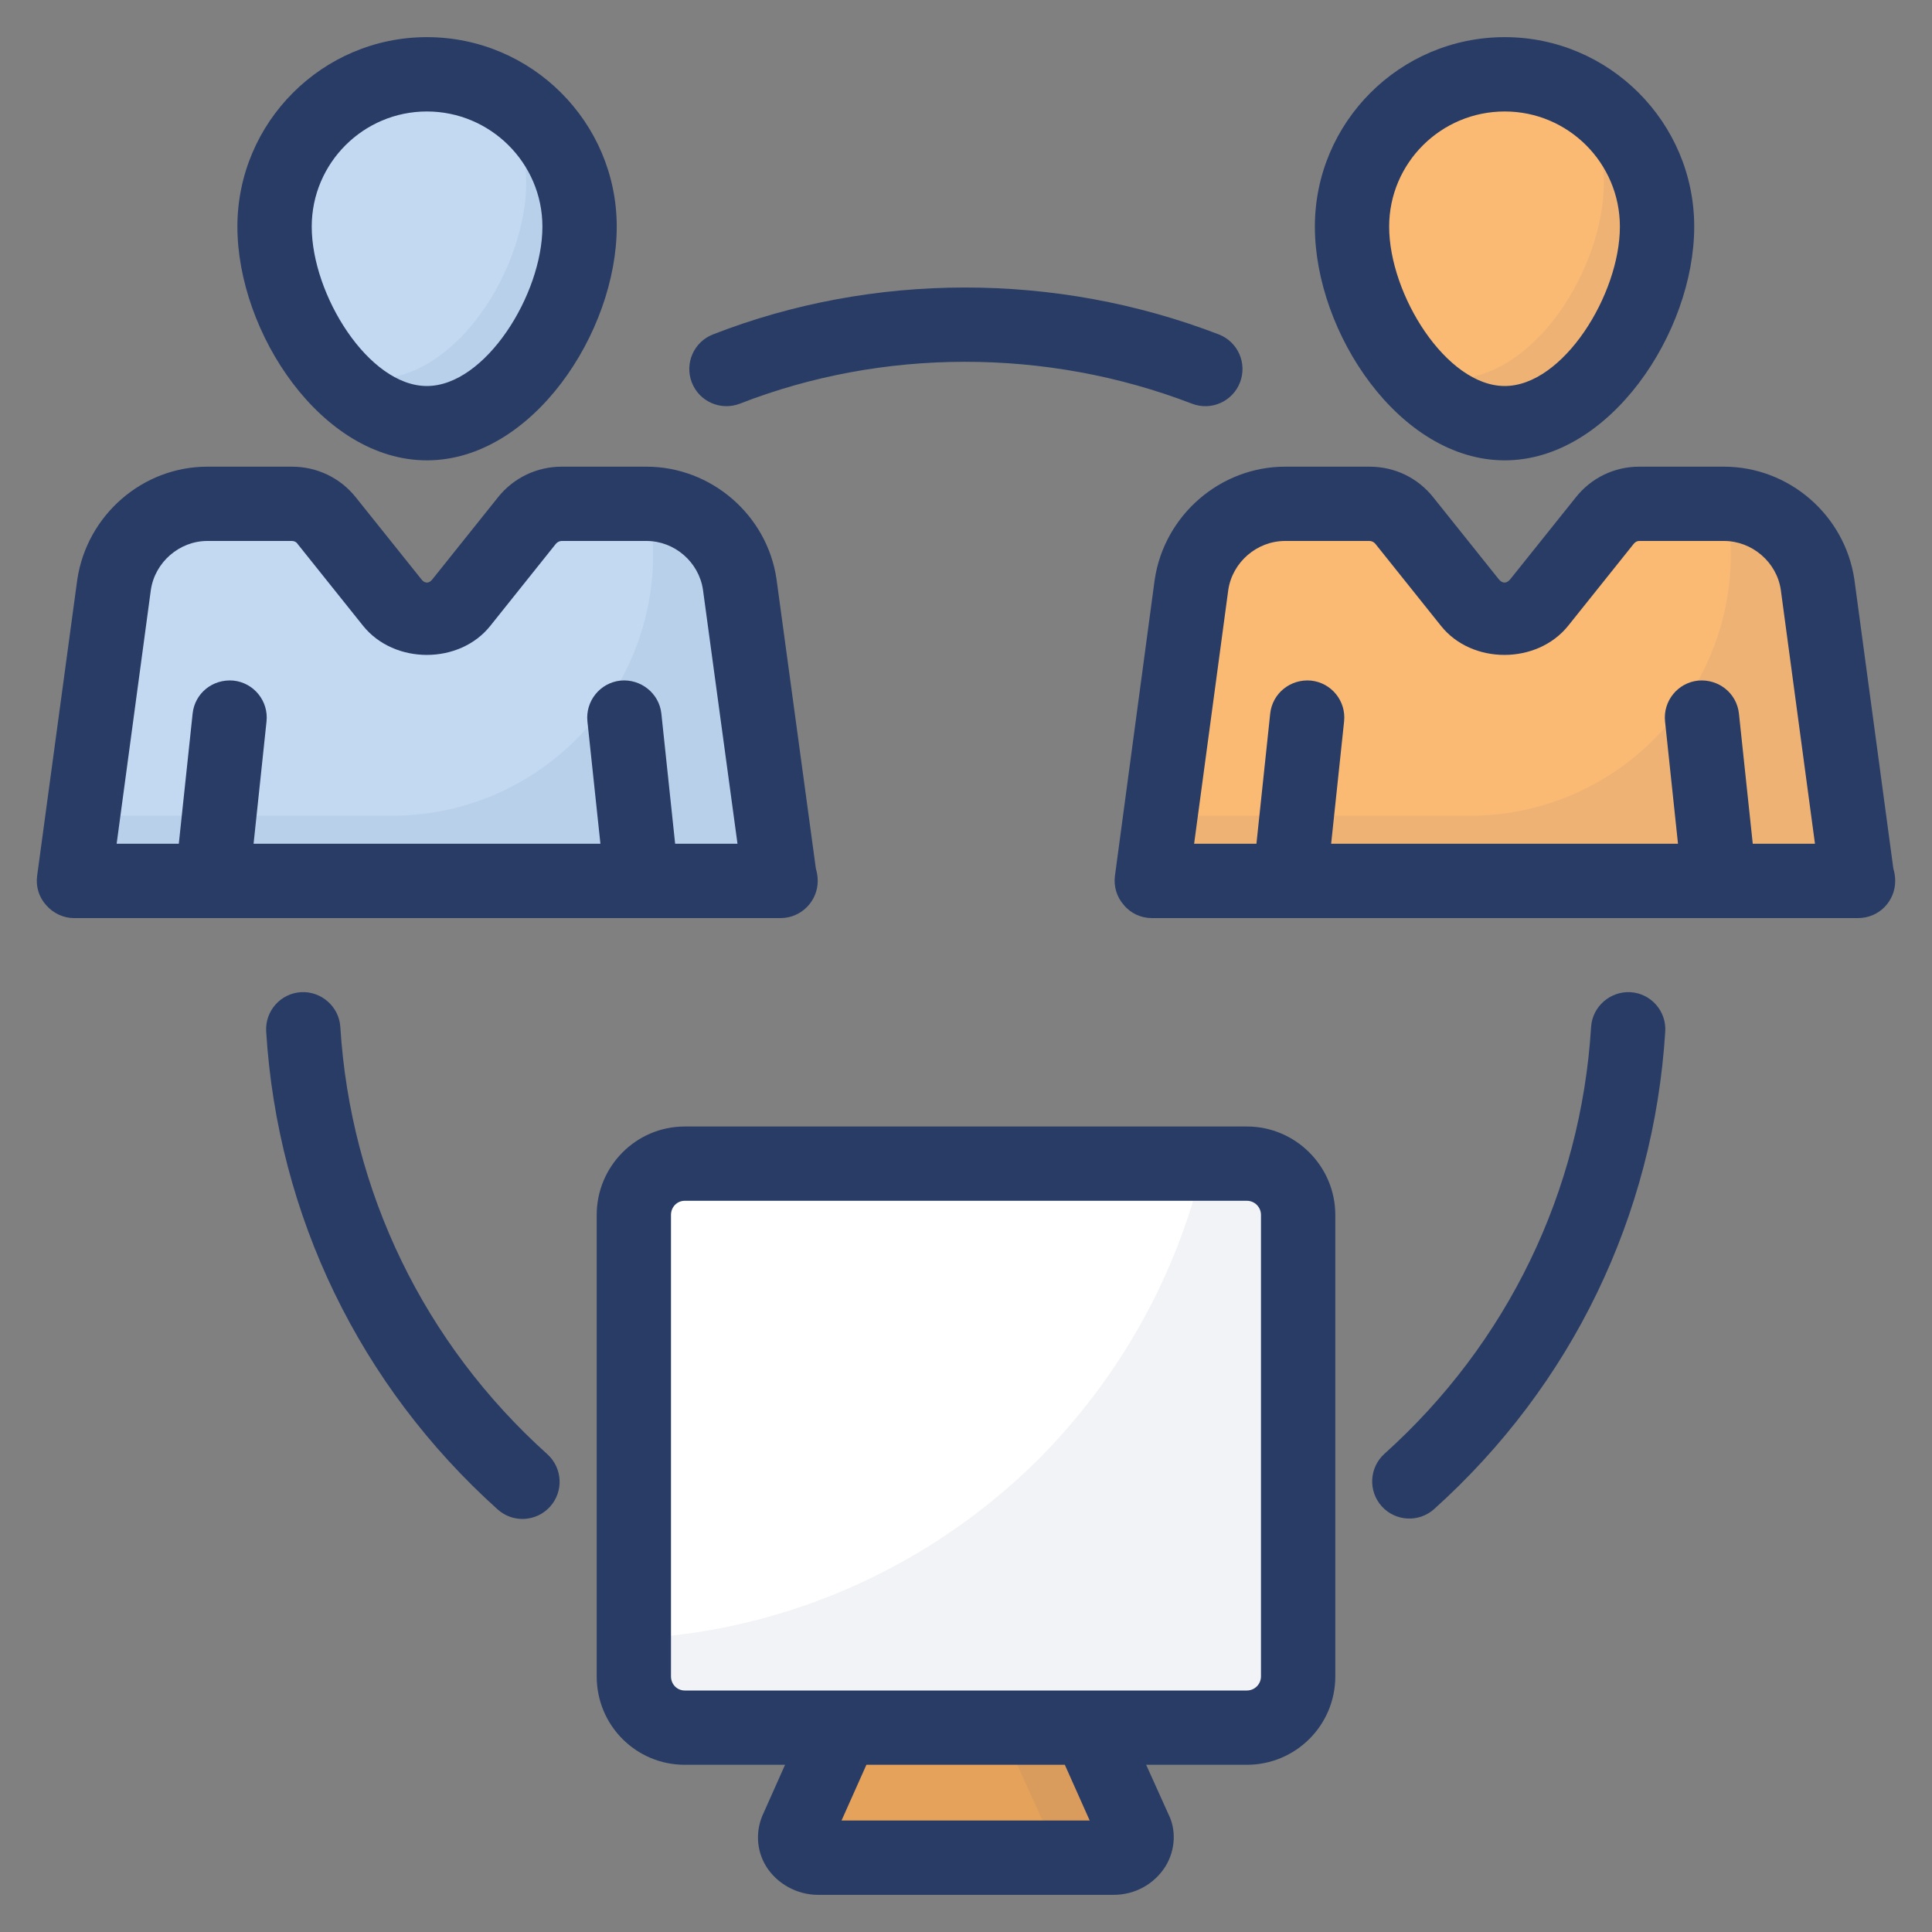
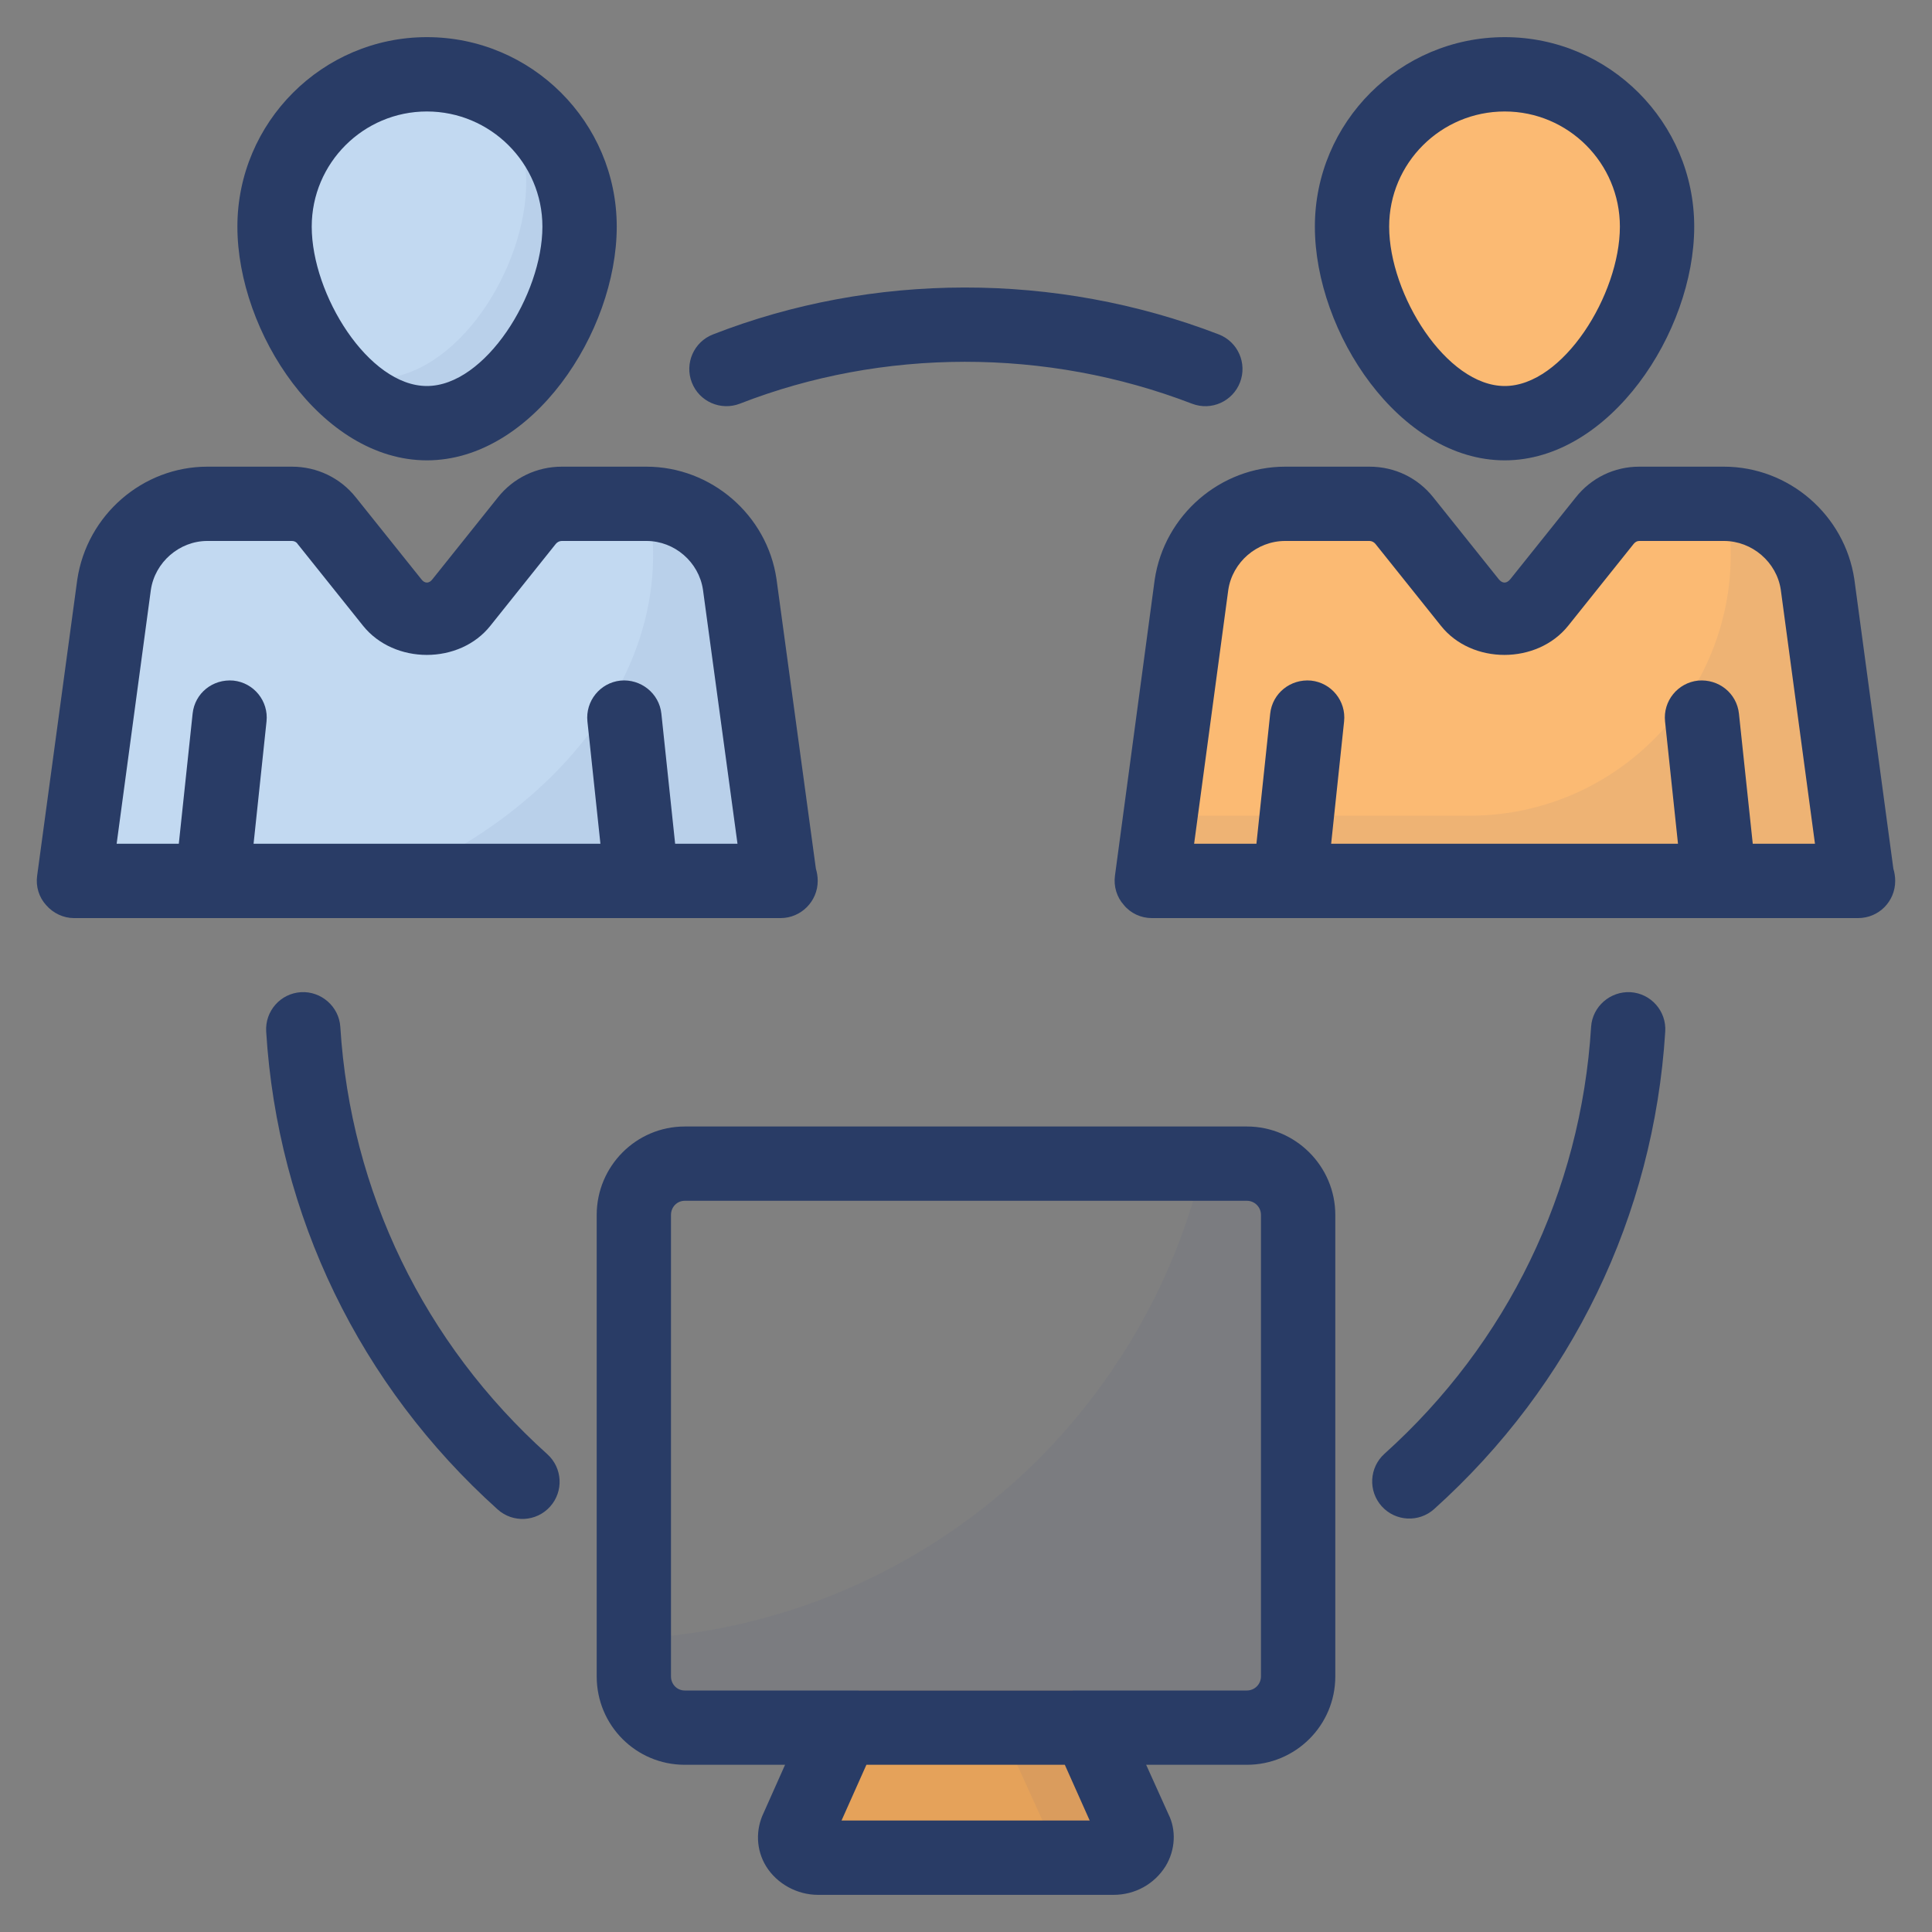
<svg xmlns="http://www.w3.org/2000/svg" width="40" height="40" viewBox="0 0 40 40" fill="none">
  <rect x="0" y="0" width="40" height="40" fill="#808080" stroke="none" />
  <g id="Users Network" clip-path="url(#clip0_245_2953)">
    <path id="Vector" d="M15.319 12.101L16.147 18.236H1.534L2.362 12.101C2.504 11.143 3.326 10.432 4.295 10.432H6.047C6.326 10.432 6.591 10.56 6.765 10.778L8.119 12.473C8.487 12.934 9.188 12.934 9.556 12.473L10.91 10.778C11.085 10.56 11.349 10.432 11.628 10.432H13.385C14.354 10.432 15.177 11.143 15.319 12.101Z" fill="#C2D9F1" />
-     <path id="Vector_2" opacity="0.07" d="M16.147 18.235H1.537L1.72 16.889H8.108C11.384 16.889 13.912 13.997 13.473 10.751C13.455 10.641 13.431 10.538 13.394 10.434C14.362 10.434 15.178 11.14 15.318 12.103L16.147 18.235Z" fill="#3F508D" />
+     <path id="Vector_2" opacity="0.07" d="M16.147 18.235H1.537H8.108C11.384 16.889 13.912 13.997 13.473 10.751C13.455 10.641 13.431 10.538 13.394 10.434C14.362 10.434 15.178 11.14 15.318 12.103L16.147 18.235Z" fill="#3F508D" />
    <path id="Vector_3" d="M11.997 4.692C11.997 6.436 10.584 8.763 8.84 8.763C7.096 8.763 5.683 6.436 5.683 4.692C5.683 2.948 7.096 1.535 8.84 1.535C10.584 1.535 11.997 2.948 11.997 4.692Z" fill="#C2D9F1" />
    <path id="Vector_4" opacity="0.07" d="M11.998 4.695C11.998 6.437 10.585 8.763 8.843 8.763C8.057 8.763 7.351 8.294 6.803 7.624C7.101 7.764 7.412 7.849 7.741 7.849C9.482 7.849 10.895 5.523 10.895 3.781C10.895 3.057 10.658 2.399 10.25 1.869C11.285 2.387 11.998 3.452 11.998 4.695Z" fill="#3F508D" />
    <g id="Group">
      <path id="Vector_5" d="M37.629 12.101L38.457 18.236H23.845L24.673 12.101C24.814 11.142 25.637 10.432 26.606 10.432H28.357C28.637 10.432 28.901 10.56 29.076 10.778L30.43 12.473C30.798 12.934 31.499 12.934 31.867 12.473L33.221 10.778C33.395 10.56 33.66 10.432 33.939 10.432H35.696C36.665 10.432 37.487 11.142 37.629 12.101Z" fill="#FBBA73" />
      <path id="Vector_6" opacity="0.07" d="M38.457 18.235H23.848L24.03 16.889H30.419C33.695 16.889 36.222 13.997 35.784 10.751C35.766 10.641 35.741 10.537 35.705 10.434C36.673 10.434 37.489 11.14 37.629 12.103L38.457 18.235Z" fill="#3F508D" />
      <path id="Vector_7" d="M34.309 4.692C34.309 6.436 32.895 8.763 31.151 8.763C29.408 8.763 27.994 6.436 27.994 4.692C27.994 2.948 29.408 1.535 31.151 1.535C32.895 1.535 34.309 2.948 34.309 4.692Z" fill="#FBBA73" />
-       <path id="Vector_8" opacity="0.07" d="M34.308 4.695C34.308 6.437 32.895 8.763 31.153 8.763C30.368 8.763 29.661 8.294 29.113 7.624C29.412 7.764 29.722 7.849 30.051 7.849C31.793 7.849 33.206 5.523 33.206 3.781C33.206 3.057 32.968 2.399 32.56 1.869C33.595 2.387 34.308 3.452 34.308 4.695Z" fill="#3F508D" />
    </g>
    <g id="Group_2">
      <path id="Vector_9" d="M23.052 38.458H16.938C16.596 38.458 16.363 38.146 16.502 37.873L17.781 35.004H22.209L23.488 37.873C23.626 38.146 23.401 38.458 23.052 38.458Z" fill="#E5A25A" />
      <path id="Vector_10" opacity="0.07" d="M23.052 38.458H21.933L20.362 35.004H22.209L23.489 37.873C23.627 38.146 23.401 38.458 23.052 38.458Z" fill="#3F508D" />
-       <path id="Vector_11" d="M26.874 24.973V34.896C26.874 35.379 26.479 35.774 25.996 35.774H13.993C13.51 35.774 13.115 35.379 13.115 34.896V24.973C13.115 24.483 13.51 24.095 13.993 24.095H25.996C26.479 24.095 26.874 24.483 26.874 24.973Z" fill="white" />
      <path id="Vector_12" opacity="0.07" d="M26.874 24.973V34.896C26.874 35.379 26.479 35.774 25.996 35.774H13.993C13.51 35.774 13.115 35.379 13.115 34.896V33.929C16.385 33.764 19.33 32.371 21.505 30.208C23.153 28.548 24.355 26.449 24.908 24.095H25.996C26.479 24.095 26.874 24.483 26.874 24.973Z" fill="#3F508D" />
      <path id="Vector_13" d="M16.161 19.008C16.584 19.008 16.93 18.662 16.93 18.238C16.93 18.146 16.915 18.062 16.892 17.985L16.077 11.992C15.884 10.662 14.723 9.662 13.384 9.662H11.63C11.115 9.662 10.63 9.892 10.307 10.3L8.954 11.992C8.884 12.085 8.792 12.085 8.723 11.992L7.369 10.3C7.046 9.892 6.561 9.662 6.046 9.662H4.292C2.954 9.662 1.8 10.662 1.6 12L0.769 18.131C0.738 18.354 0.807 18.577 0.954 18.738C1.1 18.908 1.315 19.008 1.53 19.008H16.146C16.154 19.008 16.154 19.008 16.161 19.008ZM13.978 17.469L13.693 14.775C13.648 14.353 13.265 14.051 12.846 14.091C12.424 14.136 12.118 14.515 12.162 14.937L12.431 17.469H5.25L5.518 14.937C5.563 14.515 5.256 14.136 4.834 14.091C4.404 14.052 4.032 14.353 3.988 14.775L3.702 17.469H2.415L3.123 12.215C3.207 11.639 3.715 11.2 4.292 11.2H6.046C6.092 11.2 6.138 11.223 6.161 11.261L7.515 12.954C8.161 13.761 9.515 13.761 10.154 12.954L11.507 11.261C11.538 11.223 11.584 11.2 11.63 11.2H13.384C13.969 11.2 14.469 11.639 14.554 12.208L15.269 17.469H13.978ZM8.838 9.531C11.015 9.531 12.769 6.885 12.769 4.692C12.769 2.531 11.007 0.769 8.838 0.769C6.677 0.769 4.915 2.531 4.915 4.692C4.915 6.885 6.661 9.531 8.838 9.531ZM8.838 2.308C10.154 2.308 11.23 3.377 11.23 4.692C11.23 6.1 10.046 7.992 8.838 7.992C7.63 7.992 6.454 6.1 6.454 4.692C6.454 3.377 7.523 2.308 8.838 2.308ZM39.2 17.985L38.392 11.992C38.192 10.662 37.038 9.662 35.692 9.662H33.938C33.423 9.662 32.946 9.892 32.623 10.3L31.269 11.992C31.192 12.085 31.107 12.085 31.03 11.992L29.677 10.3C29.354 9.892 28.877 9.662 28.354 9.662H26.607C25.269 9.662 24.107 10.662 23.907 12L23.084 18.131C23.054 18.354 23.123 18.577 23.269 18.738C23.407 18.908 23.623 19.008 23.846 19.008H38.454C38.461 19.008 38.469 19.008 38.469 19.008C38.9 19.008 39.238 18.662 39.238 18.238C39.238 18.146 39.223 18.062 39.2 17.985ZM36.289 17.469L36.003 14.775C35.958 14.353 35.584 14.053 35.157 14.091C34.735 14.136 34.428 14.515 34.473 14.937L34.741 17.469H27.56L27.828 14.937C27.873 14.515 27.567 14.136 27.144 14.091C26.718 14.052 26.343 14.353 26.298 14.775L26.013 17.469H24.723L25.43 12.215C25.515 11.639 26.023 11.2 26.607 11.2H28.354C28.4 11.2 28.446 11.223 28.477 11.261L29.831 12.954C30.469 13.761 31.823 13.761 32.469 12.954L33.823 11.261C33.854 11.223 33.892 11.2 33.938 11.2H35.692C36.277 11.2 36.784 11.639 36.869 12.208L37.577 17.469H36.289ZM31.154 9.531C33.323 9.531 35.077 6.885 35.077 4.692C35.077 2.531 33.315 0.769 31.154 0.769C28.984 0.769 27.223 2.531 27.223 4.692C27.223 6.885 28.977 9.531 31.154 9.531ZM31.154 2.308C32.469 2.308 33.538 3.377 33.538 4.692C33.538 6.1 32.361 7.992 31.154 7.992C29.946 7.992 28.761 6.1 28.761 4.692C28.761 3.377 29.831 2.308 31.154 2.308ZM15.32 8.357C18.268 7.207 21.66 7.196 24.679 8.358C25.082 8.513 25.523 8.307 25.673 7.917C25.826 7.52 25.628 7.075 25.232 6.923C21.856 5.623 18.063 5.635 14.761 6.924C14.365 7.078 14.169 7.525 14.324 7.92C14.478 8.316 14.923 8.51 15.32 8.357ZM7.046 21.262C7.02 20.838 6.647 20.517 6.231 20.542C5.807 20.568 5.485 20.933 5.511 21.358C5.747 25.171 7.449 28.685 10.303 31.251C10.618 31.535 11.105 31.509 11.389 31.193C11.673 30.877 11.647 30.391 11.331 30.107C8.78 27.812 7.258 24.671 7.046 21.262ZM33.757 20.542C33.34 20.519 32.968 20.838 32.942 21.262C32.73 24.671 31.21 27.809 28.664 30.099C28.348 30.384 28.323 30.87 28.607 31.186C28.891 31.501 29.377 31.527 29.693 31.243C32.541 28.682 34.239 25.171 34.477 21.358C34.504 20.933 34.181 20.568 33.757 20.542ZM25.815 23.323H14.177C13.169 23.323 12.354 24.146 12.354 25.154V34.708C12.354 35.723 13.169 36.538 14.177 36.538H16.254L15.815 37.523C15.638 37.885 15.654 38.3 15.861 38.639C16.084 39 16.5 39.231 16.938 39.231H23.054C23.5 39.231 23.9 39.008 24.131 38.639C24.338 38.3 24.354 37.885 24.192 37.562L23.73 36.538H25.815C26.823 36.538 27.646 35.723 27.646 34.708V25.154C27.646 24.146 26.823 23.323 25.815 23.323ZM22.561 37.692H17.423L17.938 36.538H22.046L22.561 37.692ZM26.107 34.708C26.107 34.869 25.977 35 25.815 35C21.789 35 18.612 35 14.177 35C14.015 35 13.892 34.869 13.892 34.708V25.154C13.892 24.992 14.015 24.861 14.177 24.861H25.815C25.977 24.861 26.107 24.992 26.107 25.154V34.708Z" fill="#293C66" />
    </g>
  </g>
  <defs>
    <clipPath id="clip0_245_2953">
      <rect width="40" height="40" fill="white" />
    </clipPath>
  </defs>
</svg>